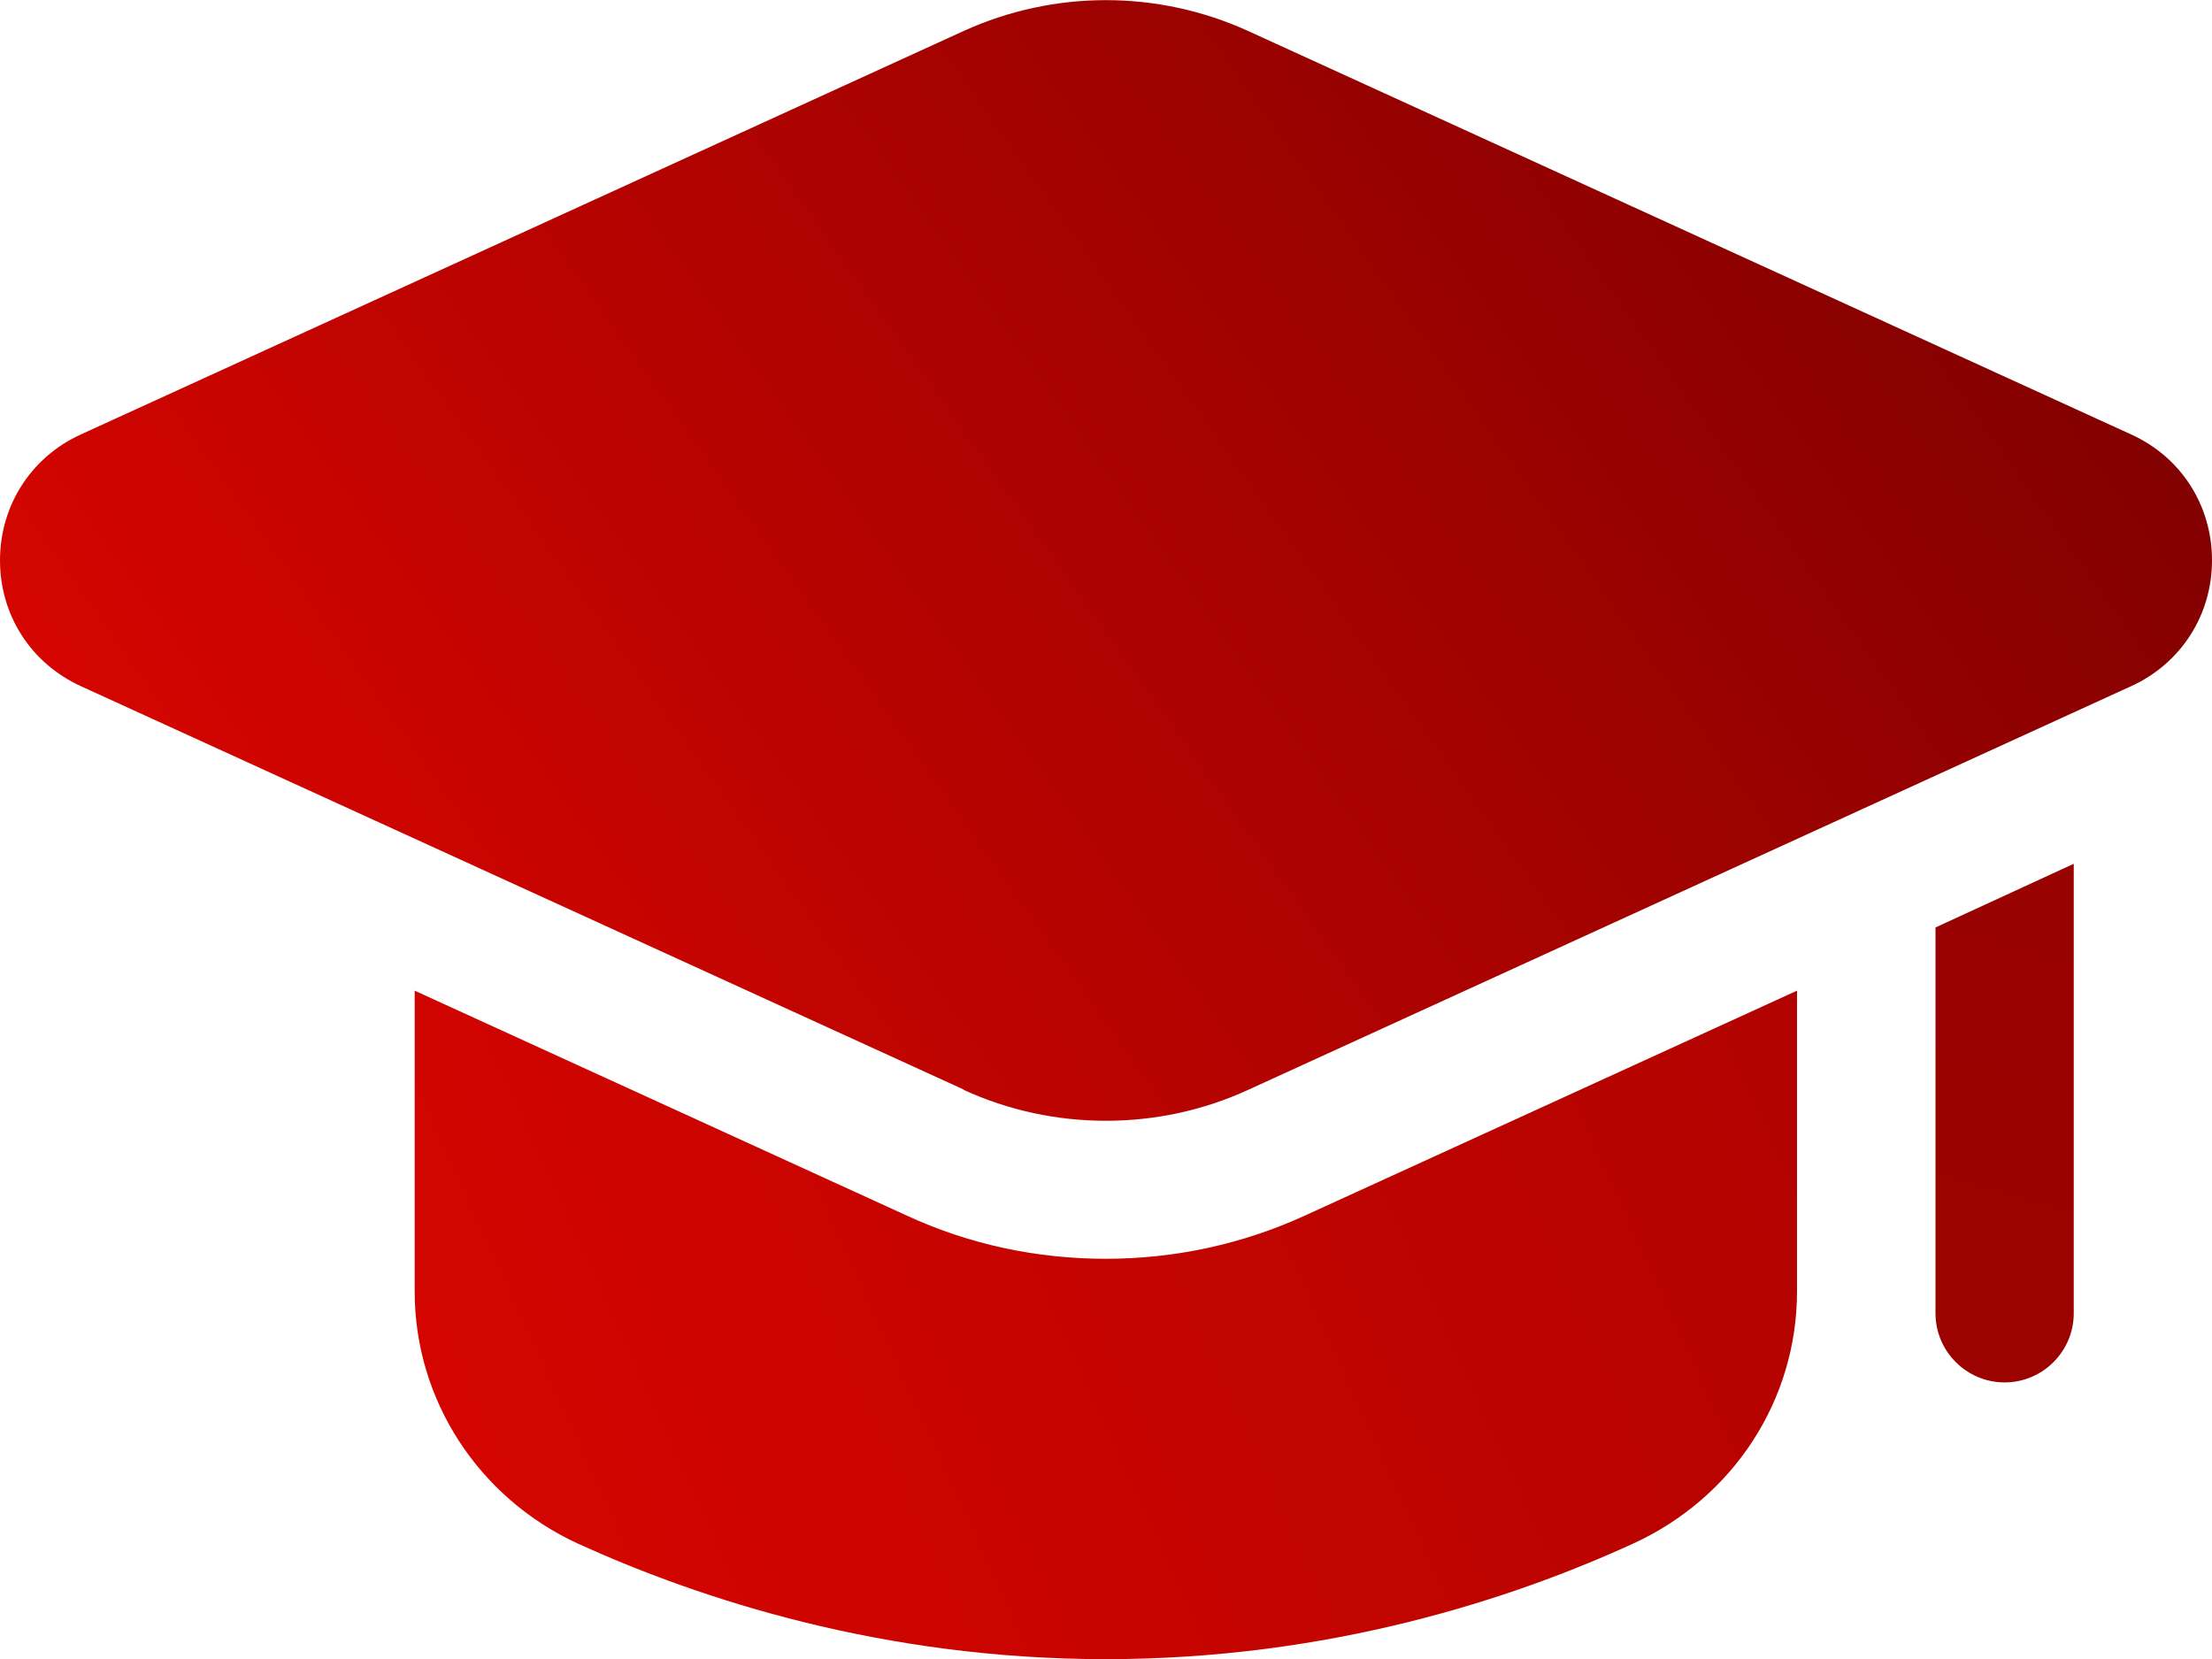
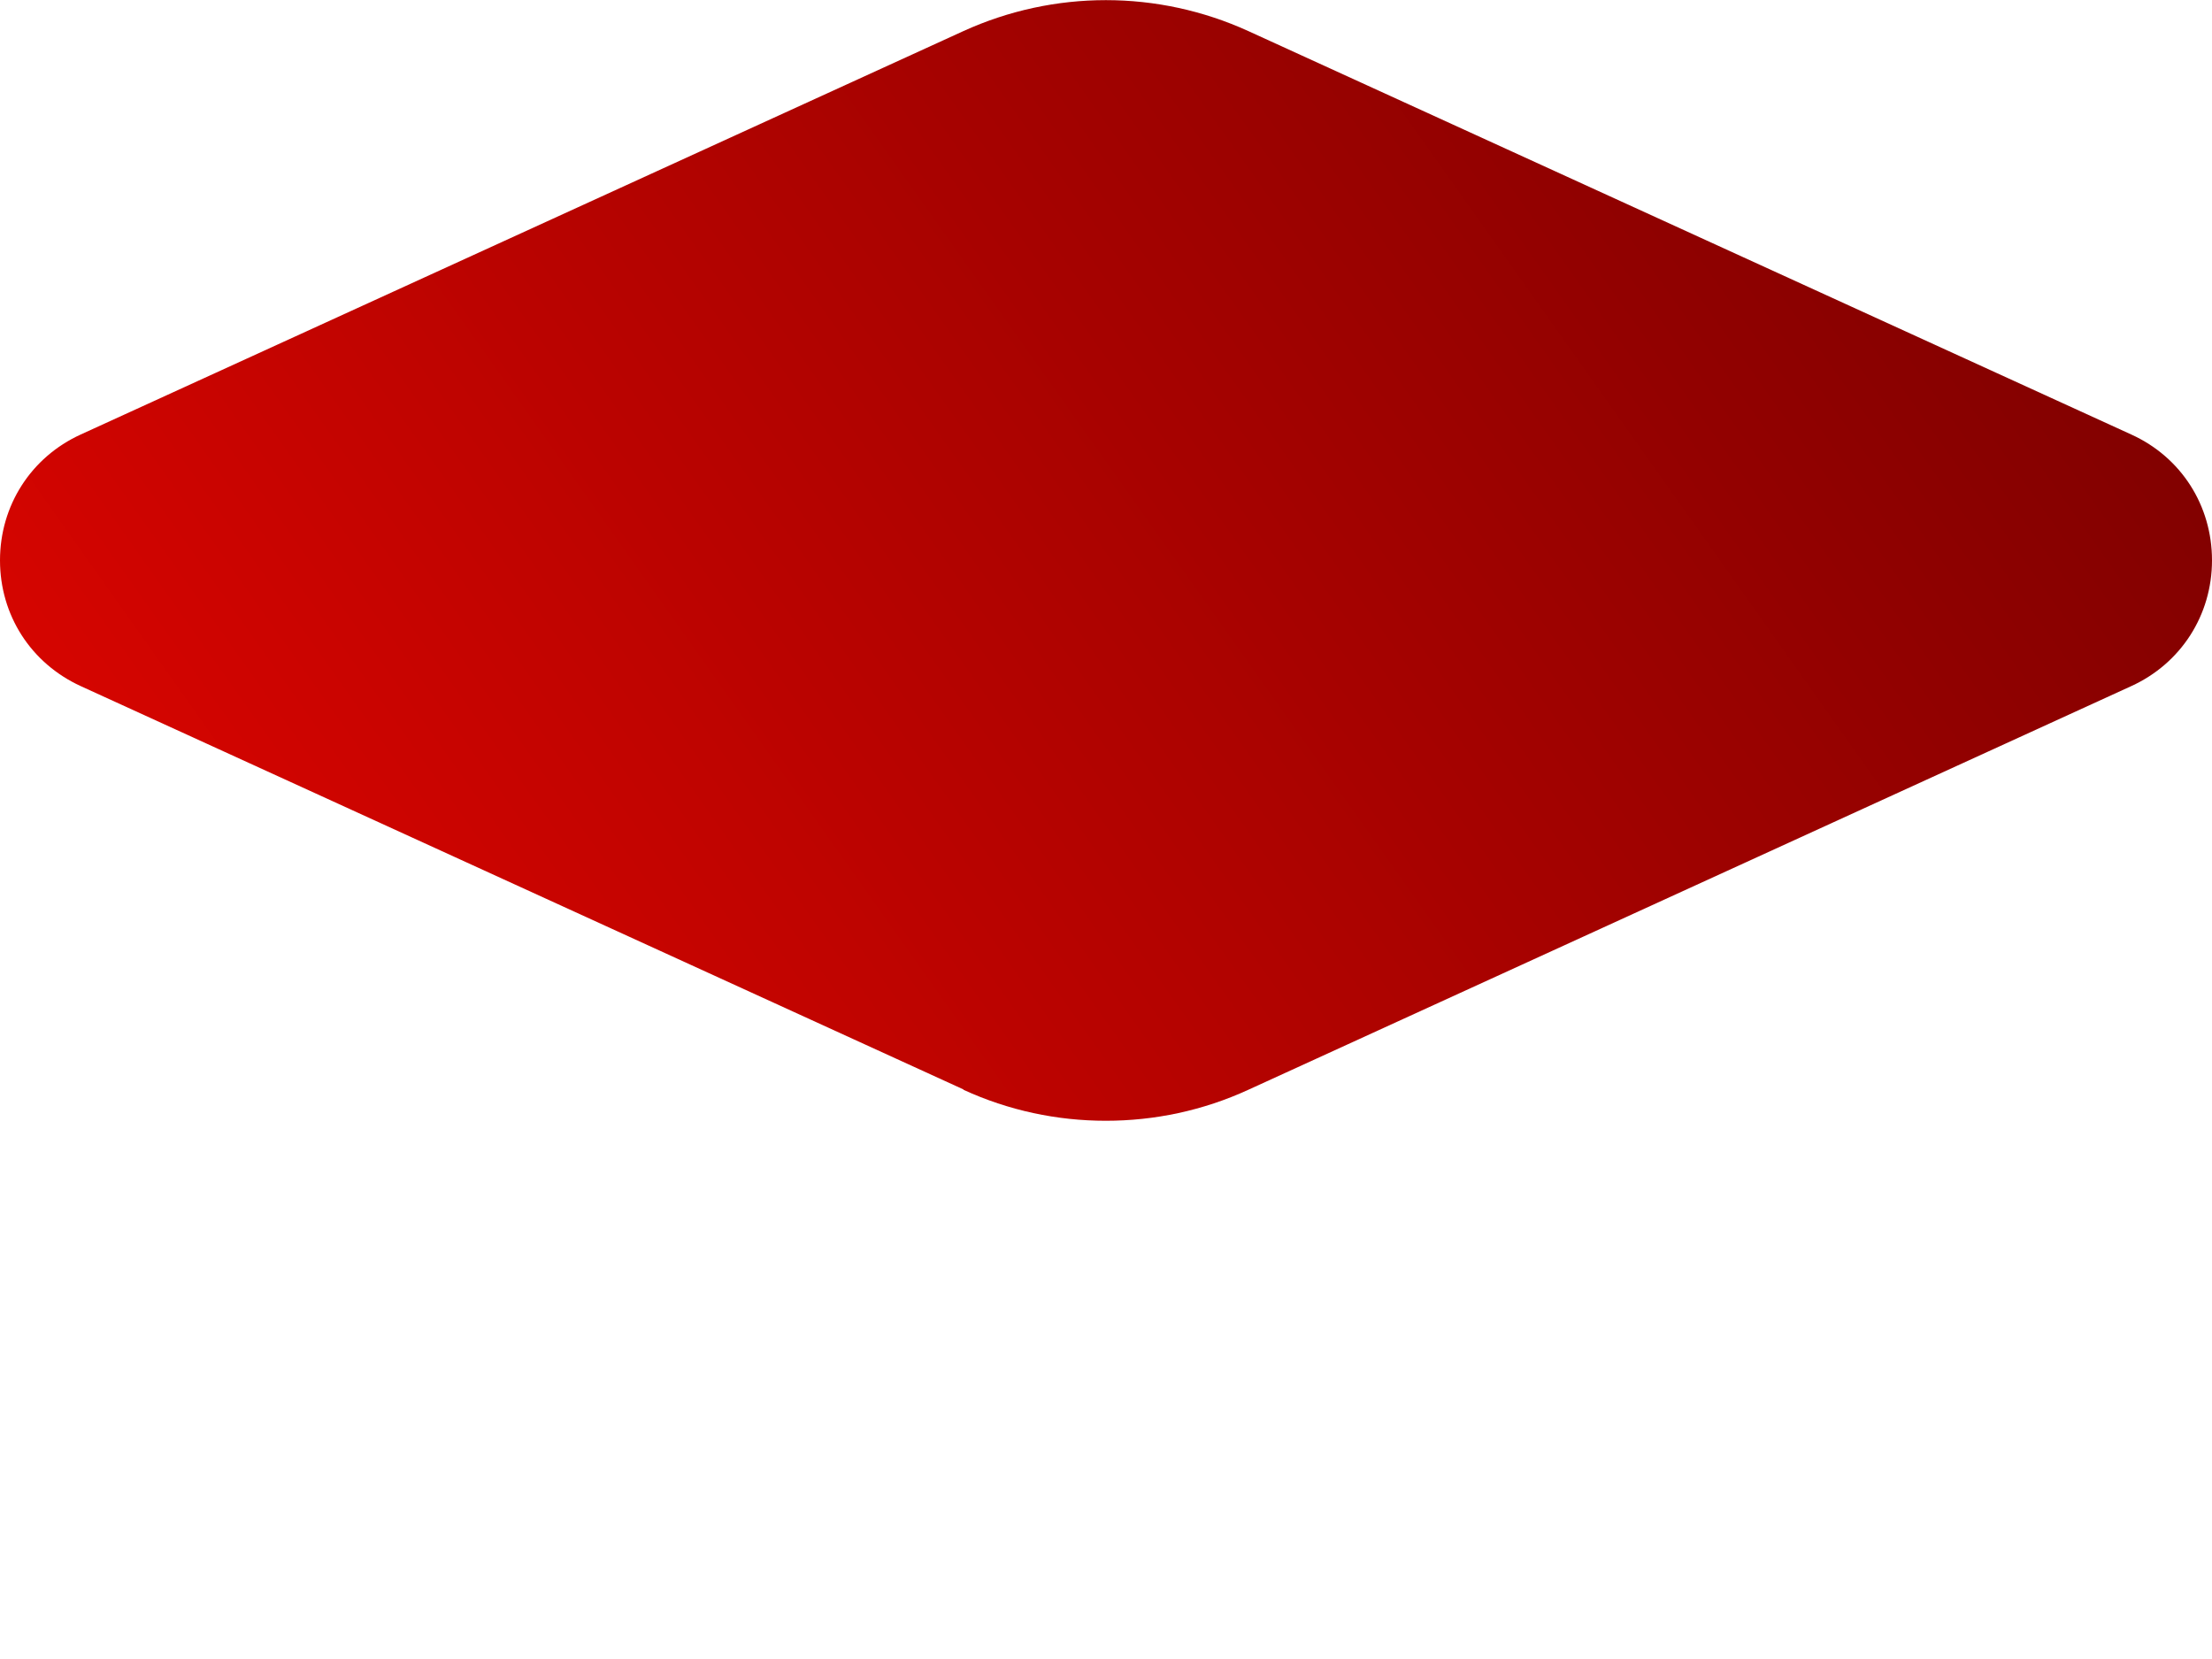
<svg xmlns="http://www.w3.org/2000/svg" width="28" height="21" viewBox="0 0 28 21" fill="none">
-   <path d="M22.747 12.54V16.347C22.747 17.731 21.934 18.962 20.673 19.539C19.142 20.24 16.825 21.002 13.998 21.002C11.172 21.002 8.855 20.24 7.314 19.539C6.063 18.962 5.249 17.728 5.249 16.347V12.54L11.469 15.383C12.266 15.753 13.123 15.934 13.998 15.934C14.873 15.934 15.731 15.749 16.527 15.383L22.747 12.54Z" fill="url(#paint0_linear_11_316)" />
-   <path d="M26.25 16.624C26.25 17.106 25.857 17.499 25.375 17.499C24.893 17.499 24.5 17.106 24.5 16.624V11.74L26.25 10.934V16.624Z" fill="url(#paint1_linear_11_316)" />
  <path d="M12.194 13.794C12.768 14.058 13.383 14.187 13.998 14.187C14.614 14.187 15.229 14.058 15.803 13.794L26.978 8.685C27.607 8.398 28 7.786 28 7.093C28 6.399 27.61 5.787 26.978 5.5L15.803 0.394C14.655 -0.129 13.342 -0.129 12.194 0.394L1.022 5.5C0.393 5.787 0 6.399 0 7.093C0 7.786 0.39 8.395 1.022 8.685L12.197 13.791L12.194 13.794Z" fill="url(#paint2_linear_11_316)" />
  <defs>
    <linearGradient id="paint0_linear_11_316" x1="-4.506" y1="27.287" x2="50.194" y2="2.304" gradientUnits="userSpaceOnUse">
      <stop stop-color="#EE0600" />
      <stop offset="1" stop-color="#780000" />
    </linearGradient>
    <linearGradient id="paint1_linear_11_316" x1="-299.359" y1="55.481" x2="-250.591" y2="-117.328" gradientUnits="userSpaceOnUse">
      <stop stop-color="#EE0600" />
      <stop offset="1" stop-color="#780000" />
    </linearGradient>
    <linearGradient id="paint2_linear_11_316" x1="-1.459" y1="18.043" x2="26.052" y2="-1.444" gradientUnits="userSpaceOnUse">
      <stop stop-color="#EE0600" />
      <stop offset="1" stop-color="#780000" />
    </linearGradient>
  </defs>
</svg>